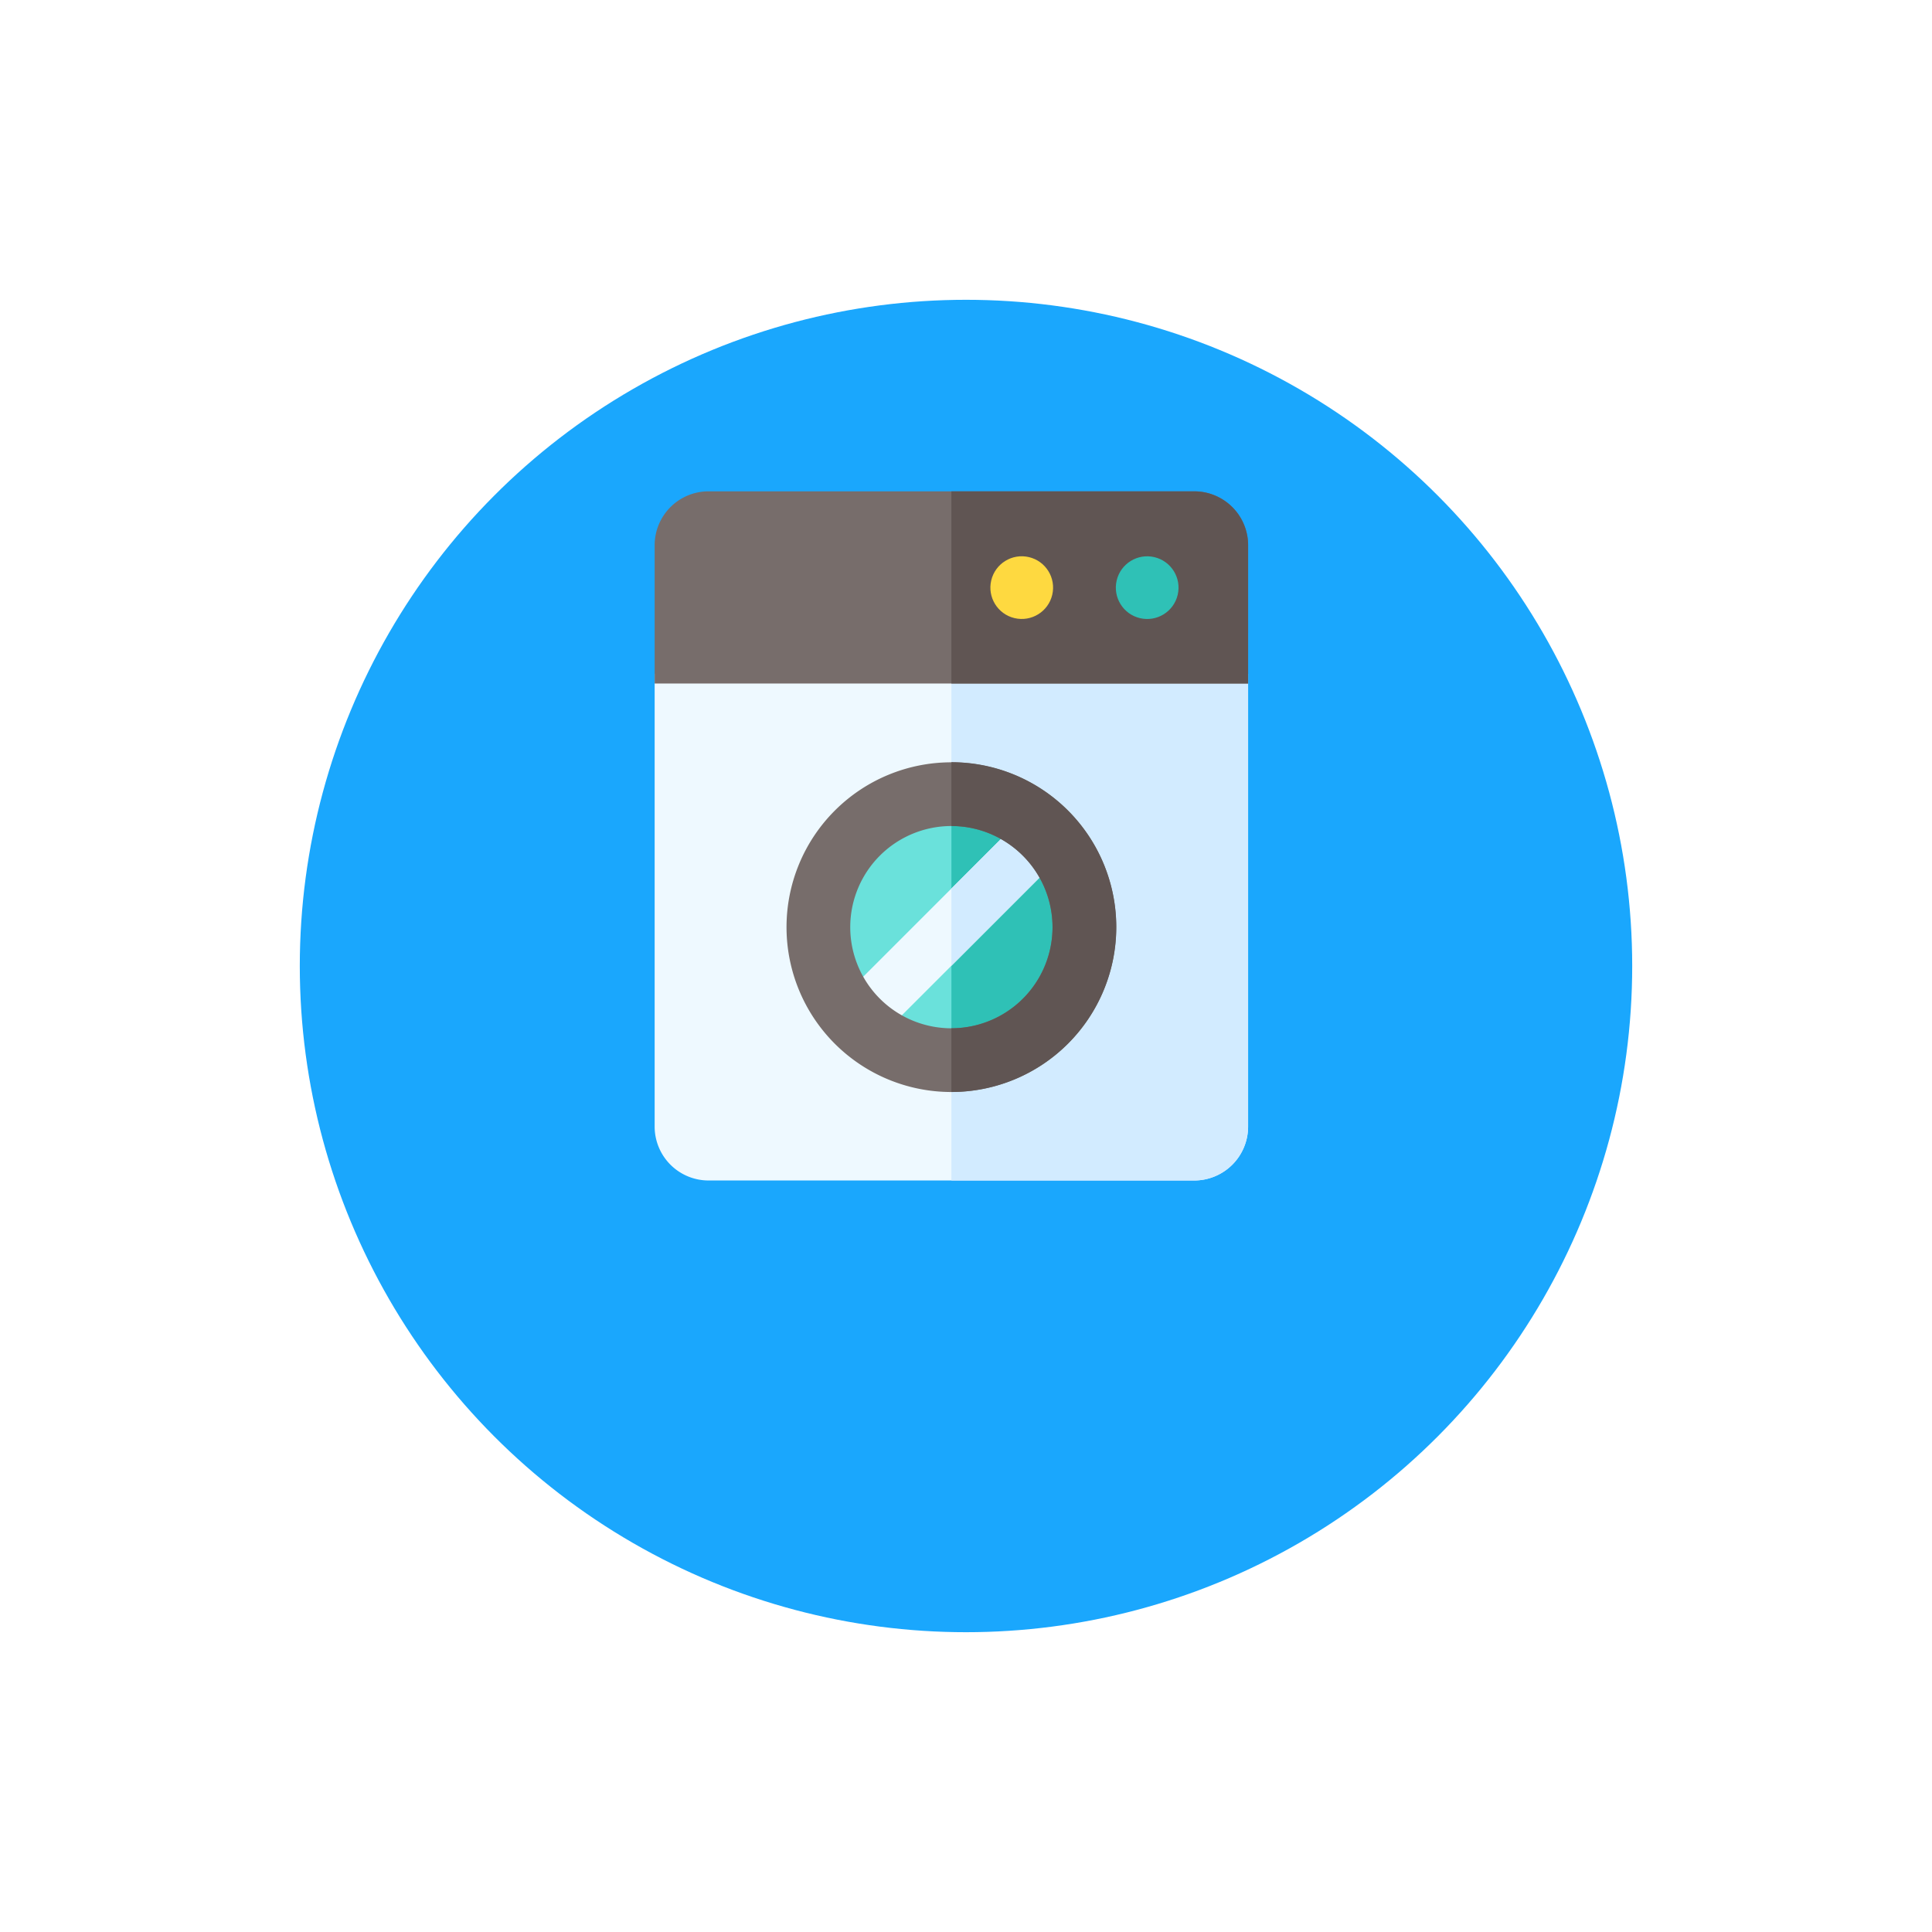
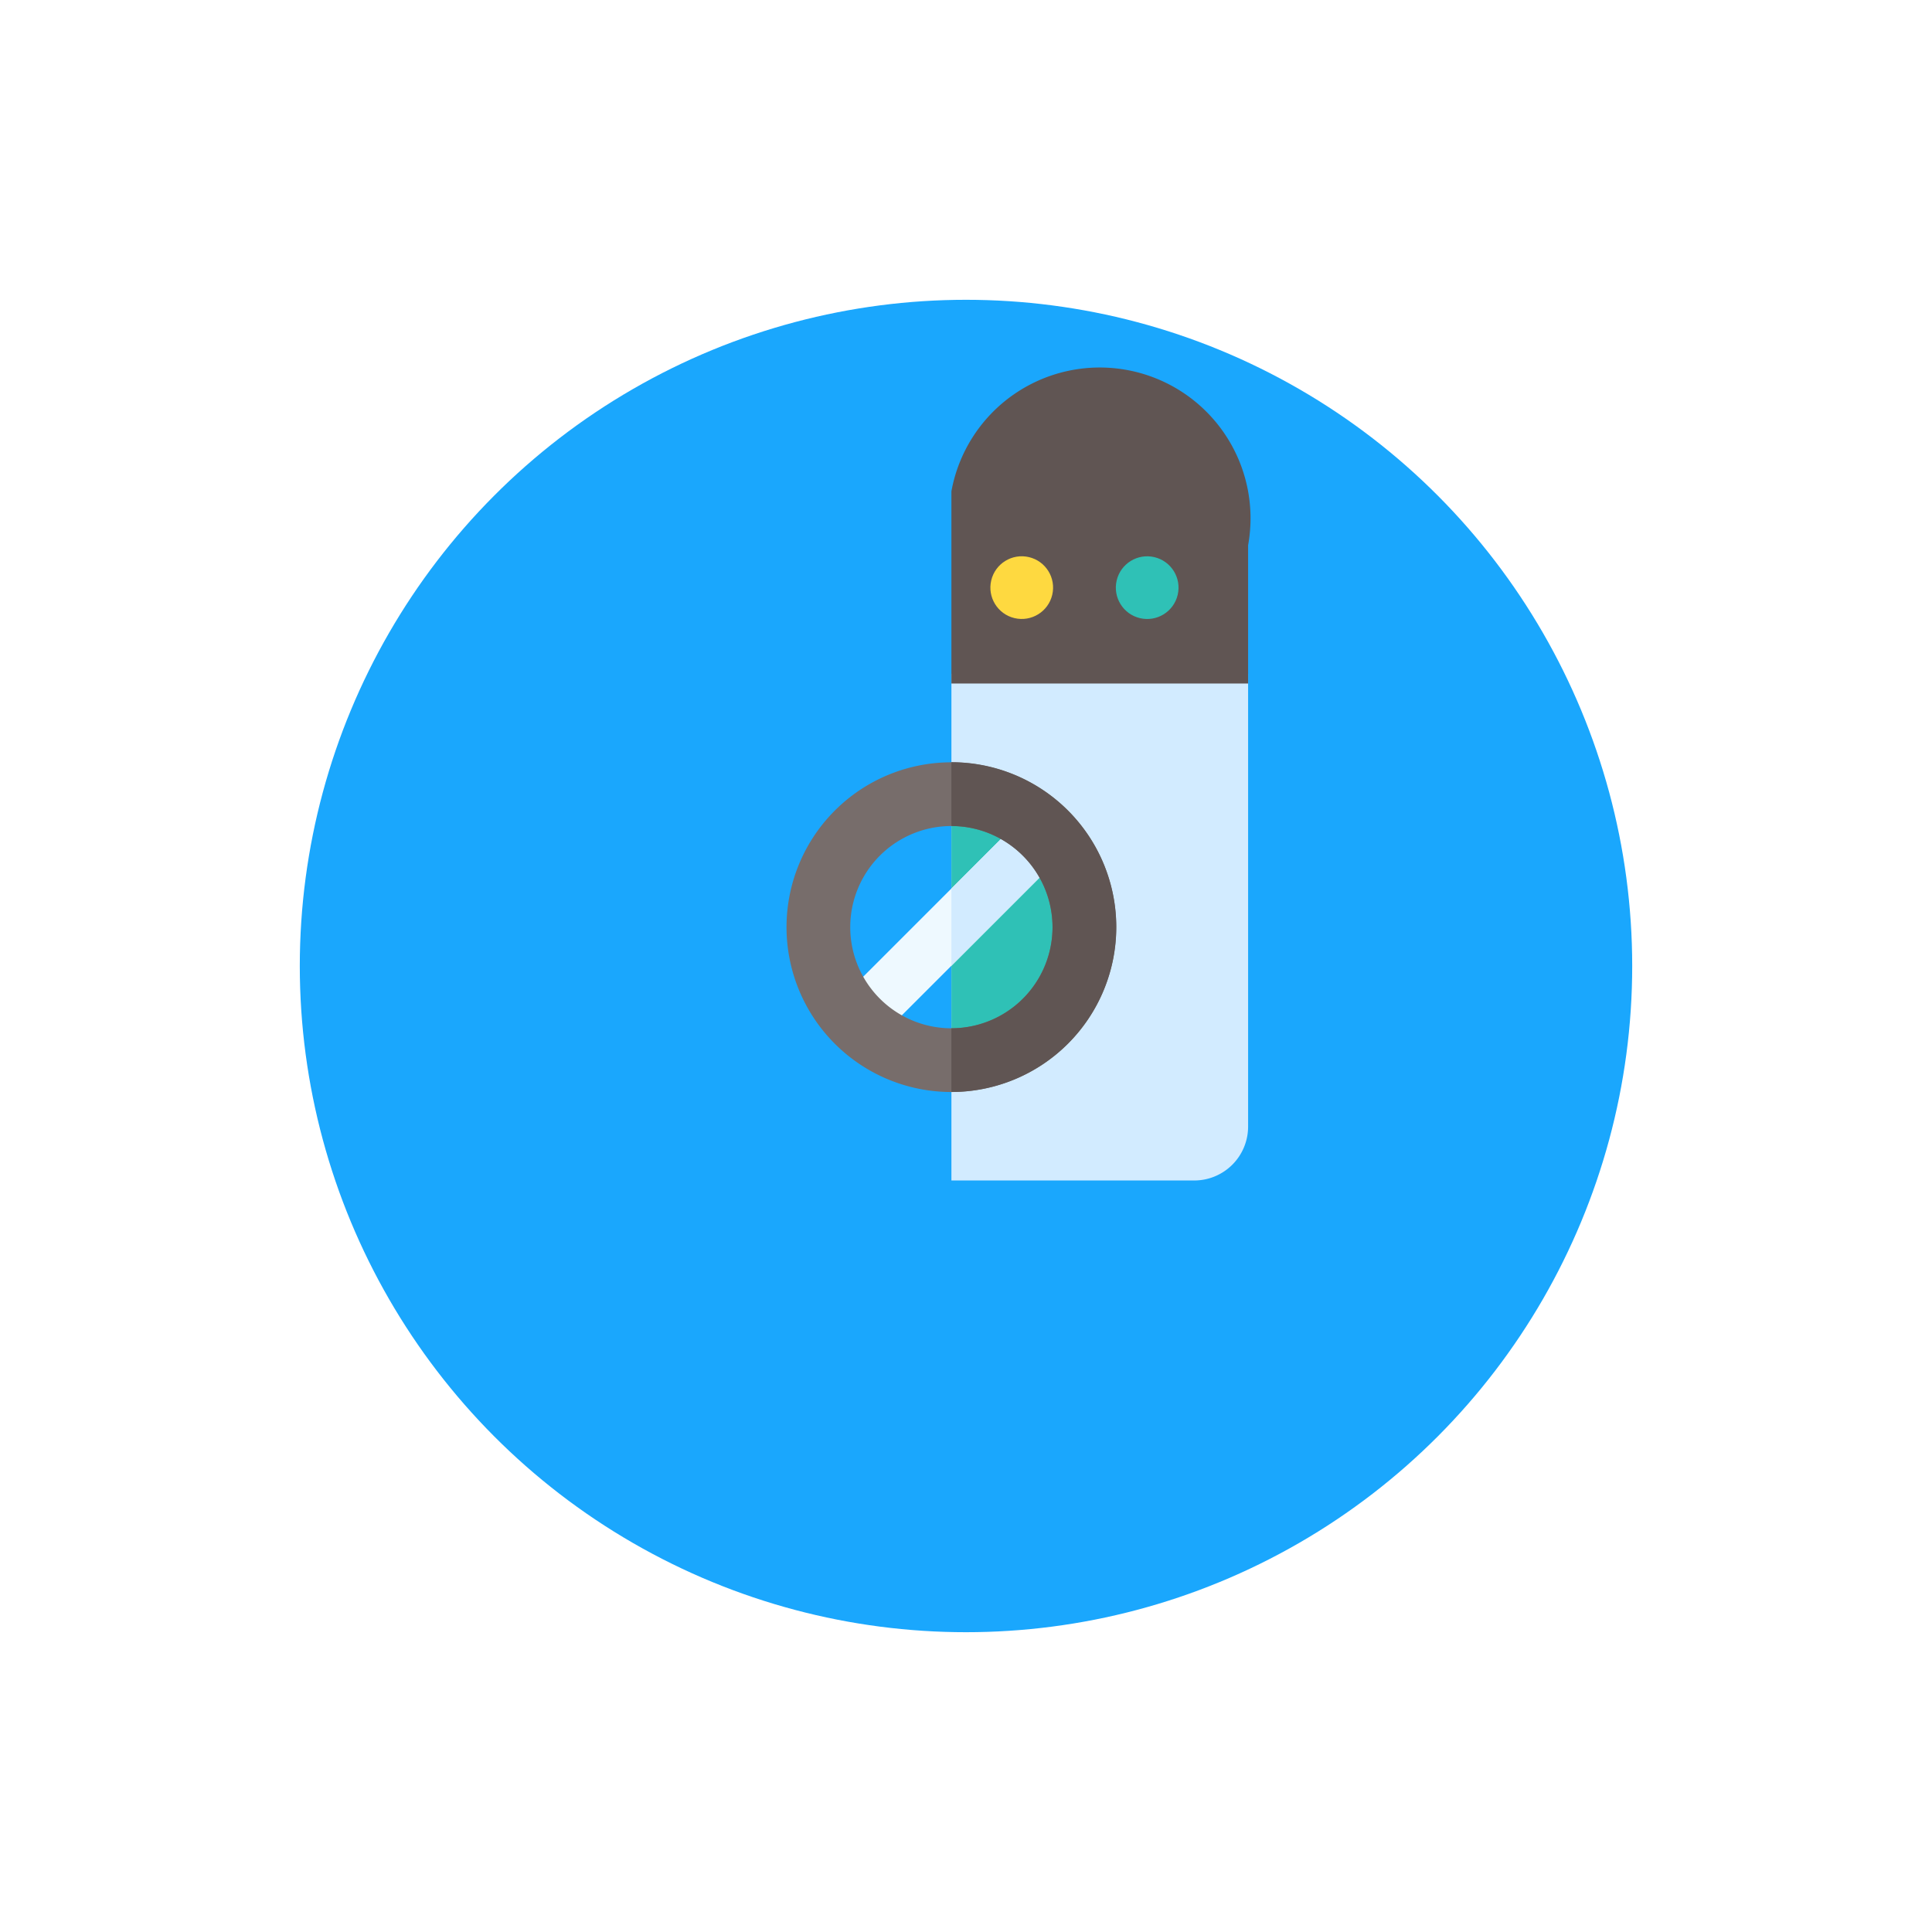
<svg xmlns="http://www.w3.org/2000/svg" width="58" height="58" viewBox="0 0 58 58">
  <defs>
    <style>
      .cls-1 {
        fill: #1aa7fd;
      }

      .cls-2 {
        fill: #eef9ff;
      }

      .cls-3 {
        fill: #d2ebff;
      }

      .cls-4 {
        fill: #6ae1db;
      }

      .cls-5 {
        fill: #2fc1b6;
      }

      .cls-6 {
        fill: #776d6b;
      }

      .cls-7 {
        fill: #605553;
      }

      .cls-8 {
        fill: #fed940;
      }

      .cls-9 {
        filter: url(#Ellipse_486);
      }
    </style>
    <filter id="Ellipse_486" x="0" y="0" width="58" height="58" filterUnits="userSpaceOnUse">
      <feOffset dy="3" input="SourceAlpha" />
      <feGaussianBlur stdDeviation="3" result="blur" />
      <feFlood flood-opacity="0.161" />
      <feComposite operator="in" in2="blur" />
      <feComposite in="SourceGraphic" />
    </filter>
  </defs>
  <g id="Group_2450" data-name="Group 2450" transform="translate(9 6)">
    <g class="cls-9" transform="matrix(1, 0, 0, 1, -9, -6)">
      <circle id="Ellipse_486-2" data-name="Ellipse 486" class="cls-1" cx="20" cy="20" r="20" transform="translate(9 6)" />
    </g>
    <g id="furniture-and-household" transform="translate(10.653 8.75)">
      <g id="Group_2475" data-name="Group 2475">
-         <path id="Path_383" data-name="Path 383" class="cls-2" d="M109.229,182.183H94.65a1.619,1.619,0,0,1-1.619-1.619V166.972h17.816v13.593A1.619,1.619,0,0,1,109.229,182.183Z" transform="translate(-93.031 -161.494)" />
        <path id="Path_384" data-name="Path 384" class="cls-3" d="M264.907,166.975v13.592a1.618,1.618,0,0,1-1.619,1.619H256V166.975Z" transform="translate(-247.091 -161.497)" />
-         <path id="Path_385" data-name="Path 385" class="cls-4" d="M190.944,237.065a3.993,3.993,0,1,1-.65-2.183A3.992,3.992,0,0,1,190.944,237.065Z" transform="translate(-178.043 -223.981)" />
        <path id="Path_386" data-name="Path 386" class="cls-5" d="M259.991,237.067A3.992,3.992,0,0,1,256,241.059v-7.984a3.993,3.993,0,0,1,3.992,3.992Z" transform="translate(-247.091 -223.983)" />
        <g id="Group_2469" data-name="Group 2469" transform="translate(5.566 9.741)">
          <path id="Path_387" data-name="Path 387" class="cls-2" d="M196.008,251.648l5.526-5.526a4,4,0,0,0-1.159-1.159l-5.526,5.526Z" transform="translate(-194.849 -244.963)" />
        </g>
        <g id="Group_2471" data-name="Group 2471" transform="translate(8.908 9.742)">
          <g id="Group_2470" data-name="Group 2470" transform="translate(0)">
            <path id="Path_388" data-name="Path 388" class="cls-3" d="M259.342,246.124l-.7.7L256,249.467v-2.319l2.183-2.183A4,4,0,0,1,259.342,246.124Z" transform="translate(-255.999 -244.965)" />
          </g>
        </g>
-         <path id="Path_389" data-name="Path 389" class="cls-6" d="M110.847,72.52H93.031V68.369A1.619,1.619,0,0,1,94.65,66.75h14.579a1.619,1.619,0,0,1,1.619,1.619Z" transform="translate(-93.031 -66.75)" />
-         <path id="Path_390" data-name="Path 390" class="cls-7" d="M264.907,68.374v4.151H256v-5.77h7.29A1.618,1.618,0,0,1,264.907,68.374Z" transform="translate(-247.091 -66.755)" />
+         <path id="Path_390" data-name="Path 390" class="cls-7" d="M264.907,68.374v4.151H256v-5.77A1.618,1.618,0,0,1,264.907,68.374Z" transform="translate(-247.091 -66.755)" />
        <g id="Group_2472" data-name="Group 2472" transform="translate(3.959 8.135)">
          <path id="Path_391" data-name="Path 391" class="cls-6" d="M170.411,225.471a4.949,4.949,0,1,1,4.949-4.949A4.955,4.955,0,0,1,170.411,225.471Zm0-7.985a3.036,3.036,0,1,0,3.036,3.036A3.039,3.039,0,0,0,170.411,217.486Z" transform="translate(-165.462 -215.573)" />
        </g>
        <g id="Group_2474" data-name="Group 2474" transform="translate(8.908 8.135)">
          <g id="Group_2473" data-name="Group 2473" transform="translate(0 0)">
            <path id="Path_392" data-name="Path 392" class="cls-7" d="M256,215.575v1.913a3.014,3.014,0,0,1,1.487.39,3.055,3.055,0,0,1,1.159,1.159A3.034,3.034,0,0,1,256,223.559v1.913a4.949,4.949,0,1,0,0-9.9Z" transform="translate(-255.999 -215.575)" />
          </g>
        </g>
        <circle id="Ellipse_491" data-name="Ellipse 491" class="cls-5" cx="0.941" cy="0.941" r="0.941" transform="translate(13.654 3.591) rotate(-76.7)" />
        <circle id="Ellipse_492" data-name="Ellipse 492" class="cls-8" cx="0.941" cy="0.941" r="0.941" transform="translate(9.888 3.59) rotate(-76.7)" />
      </g>
    </g>
  </g>
</svg>